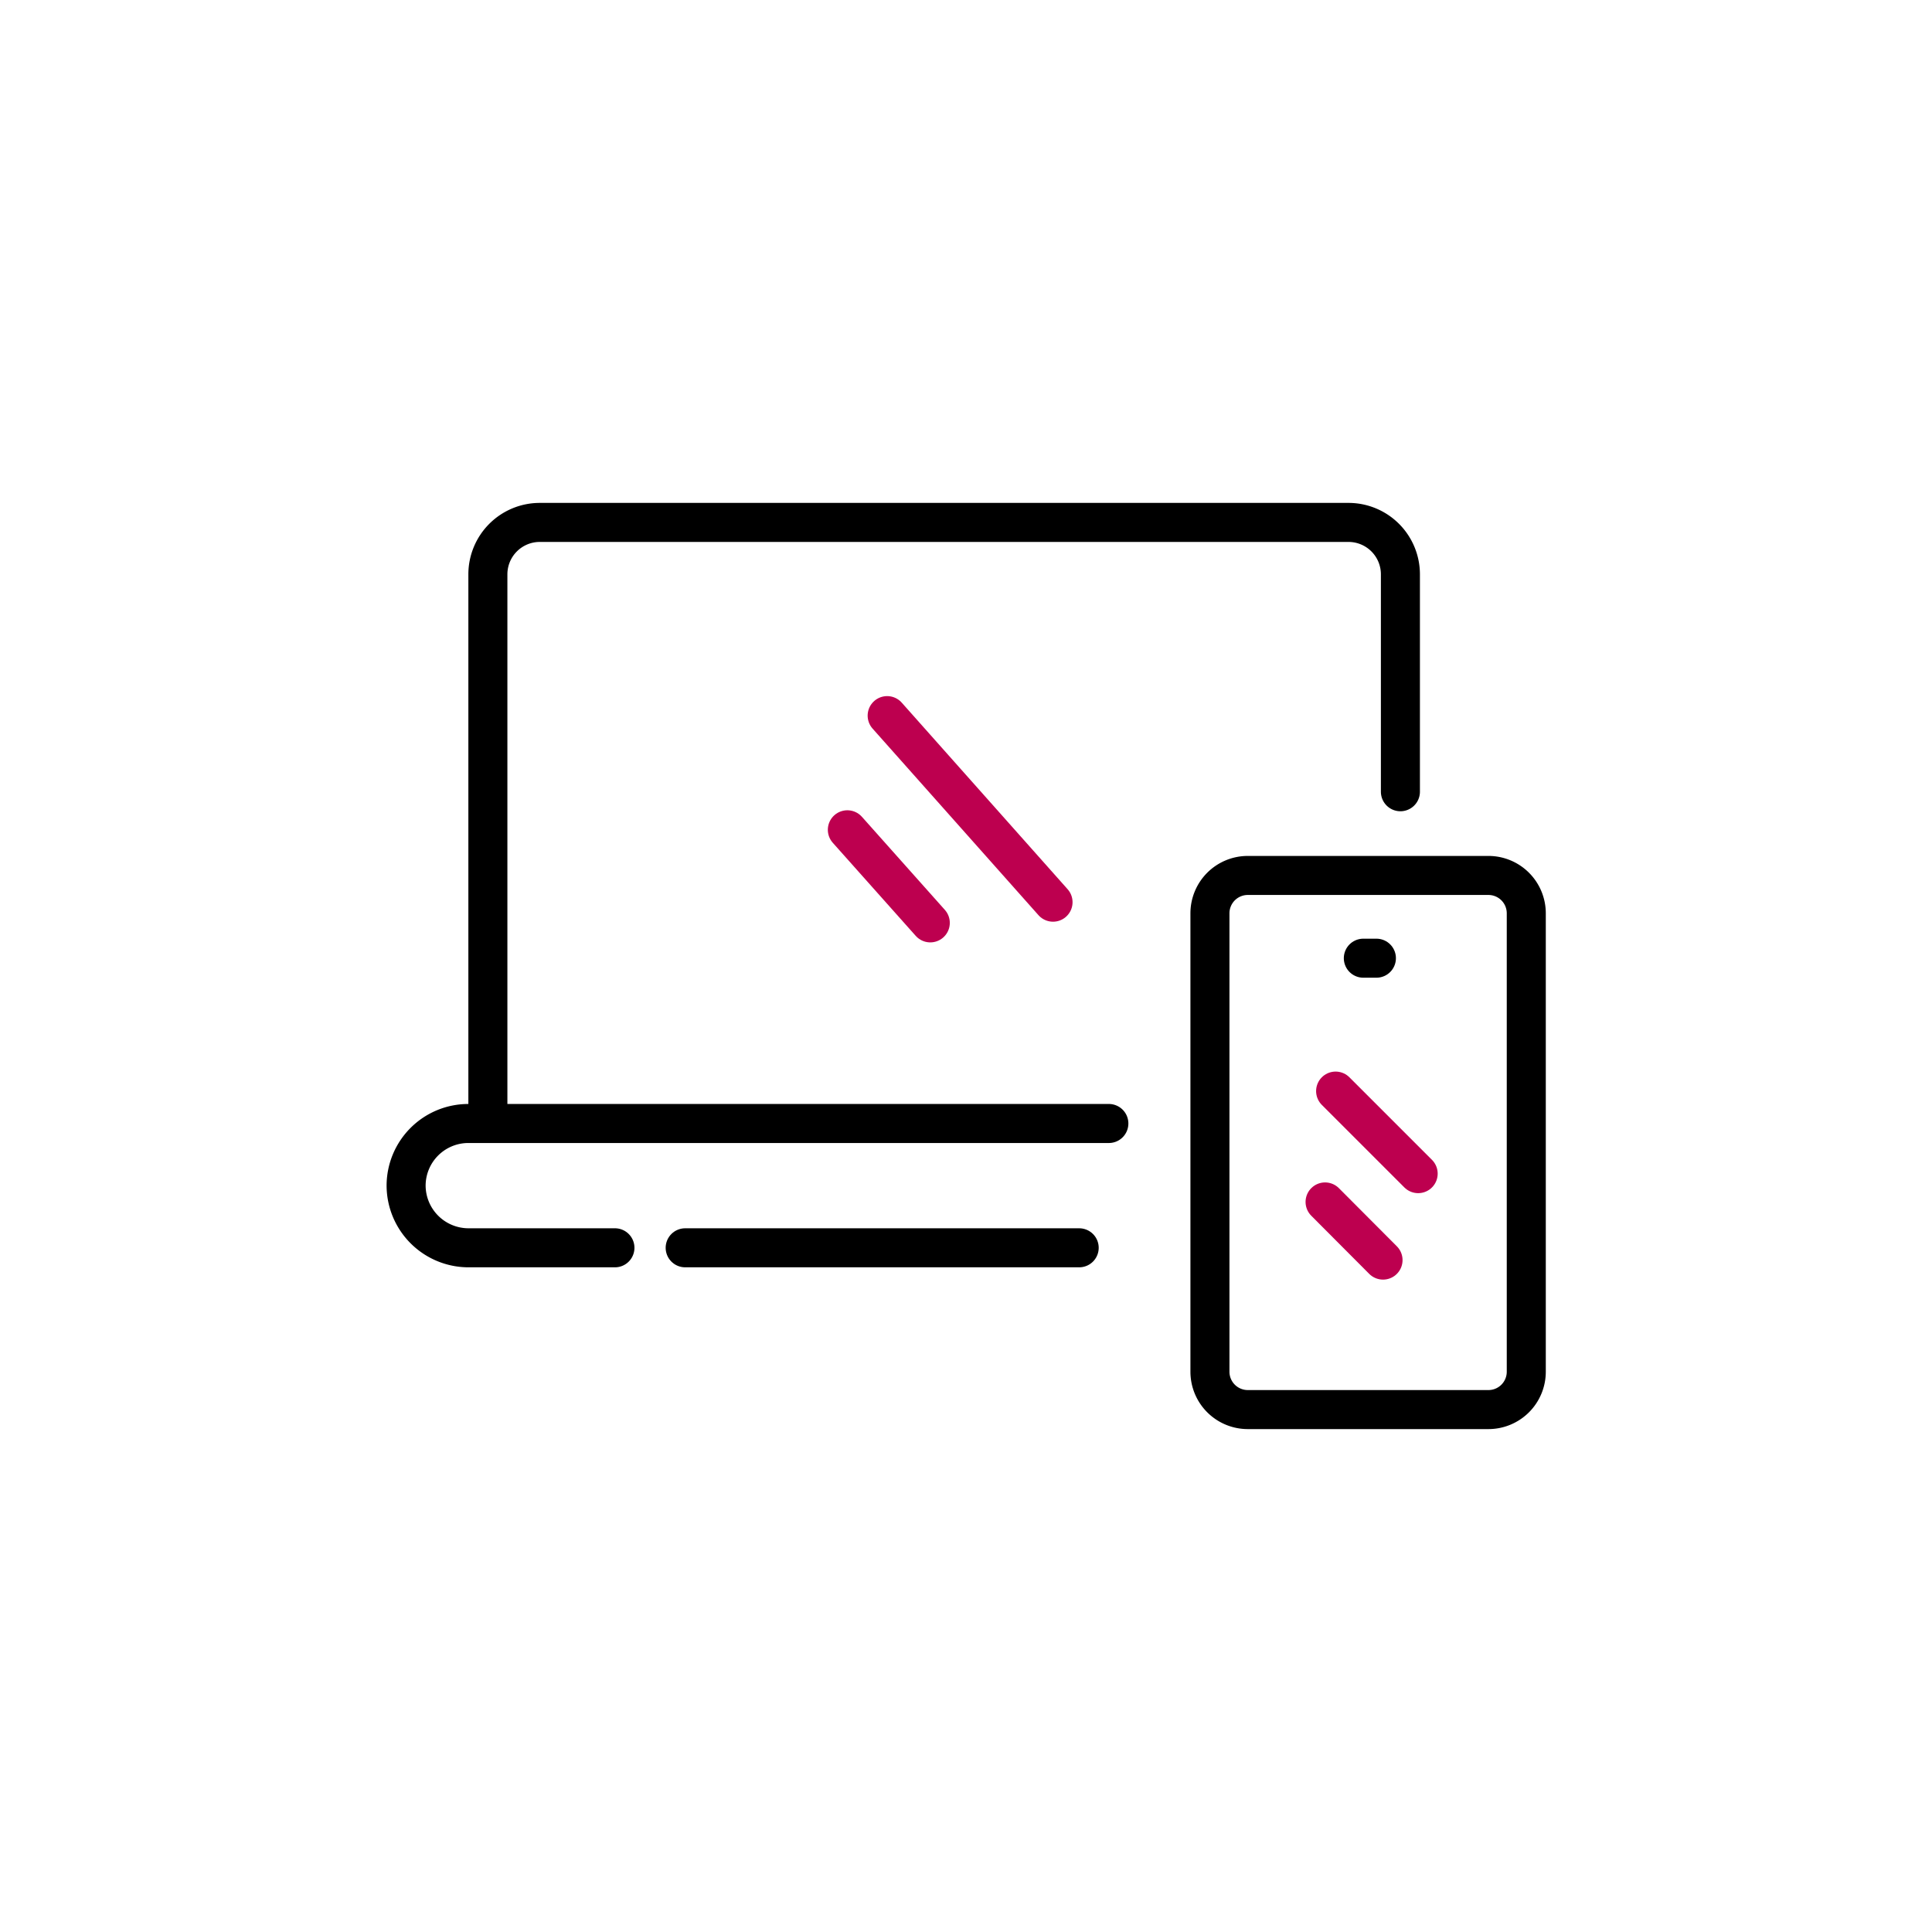
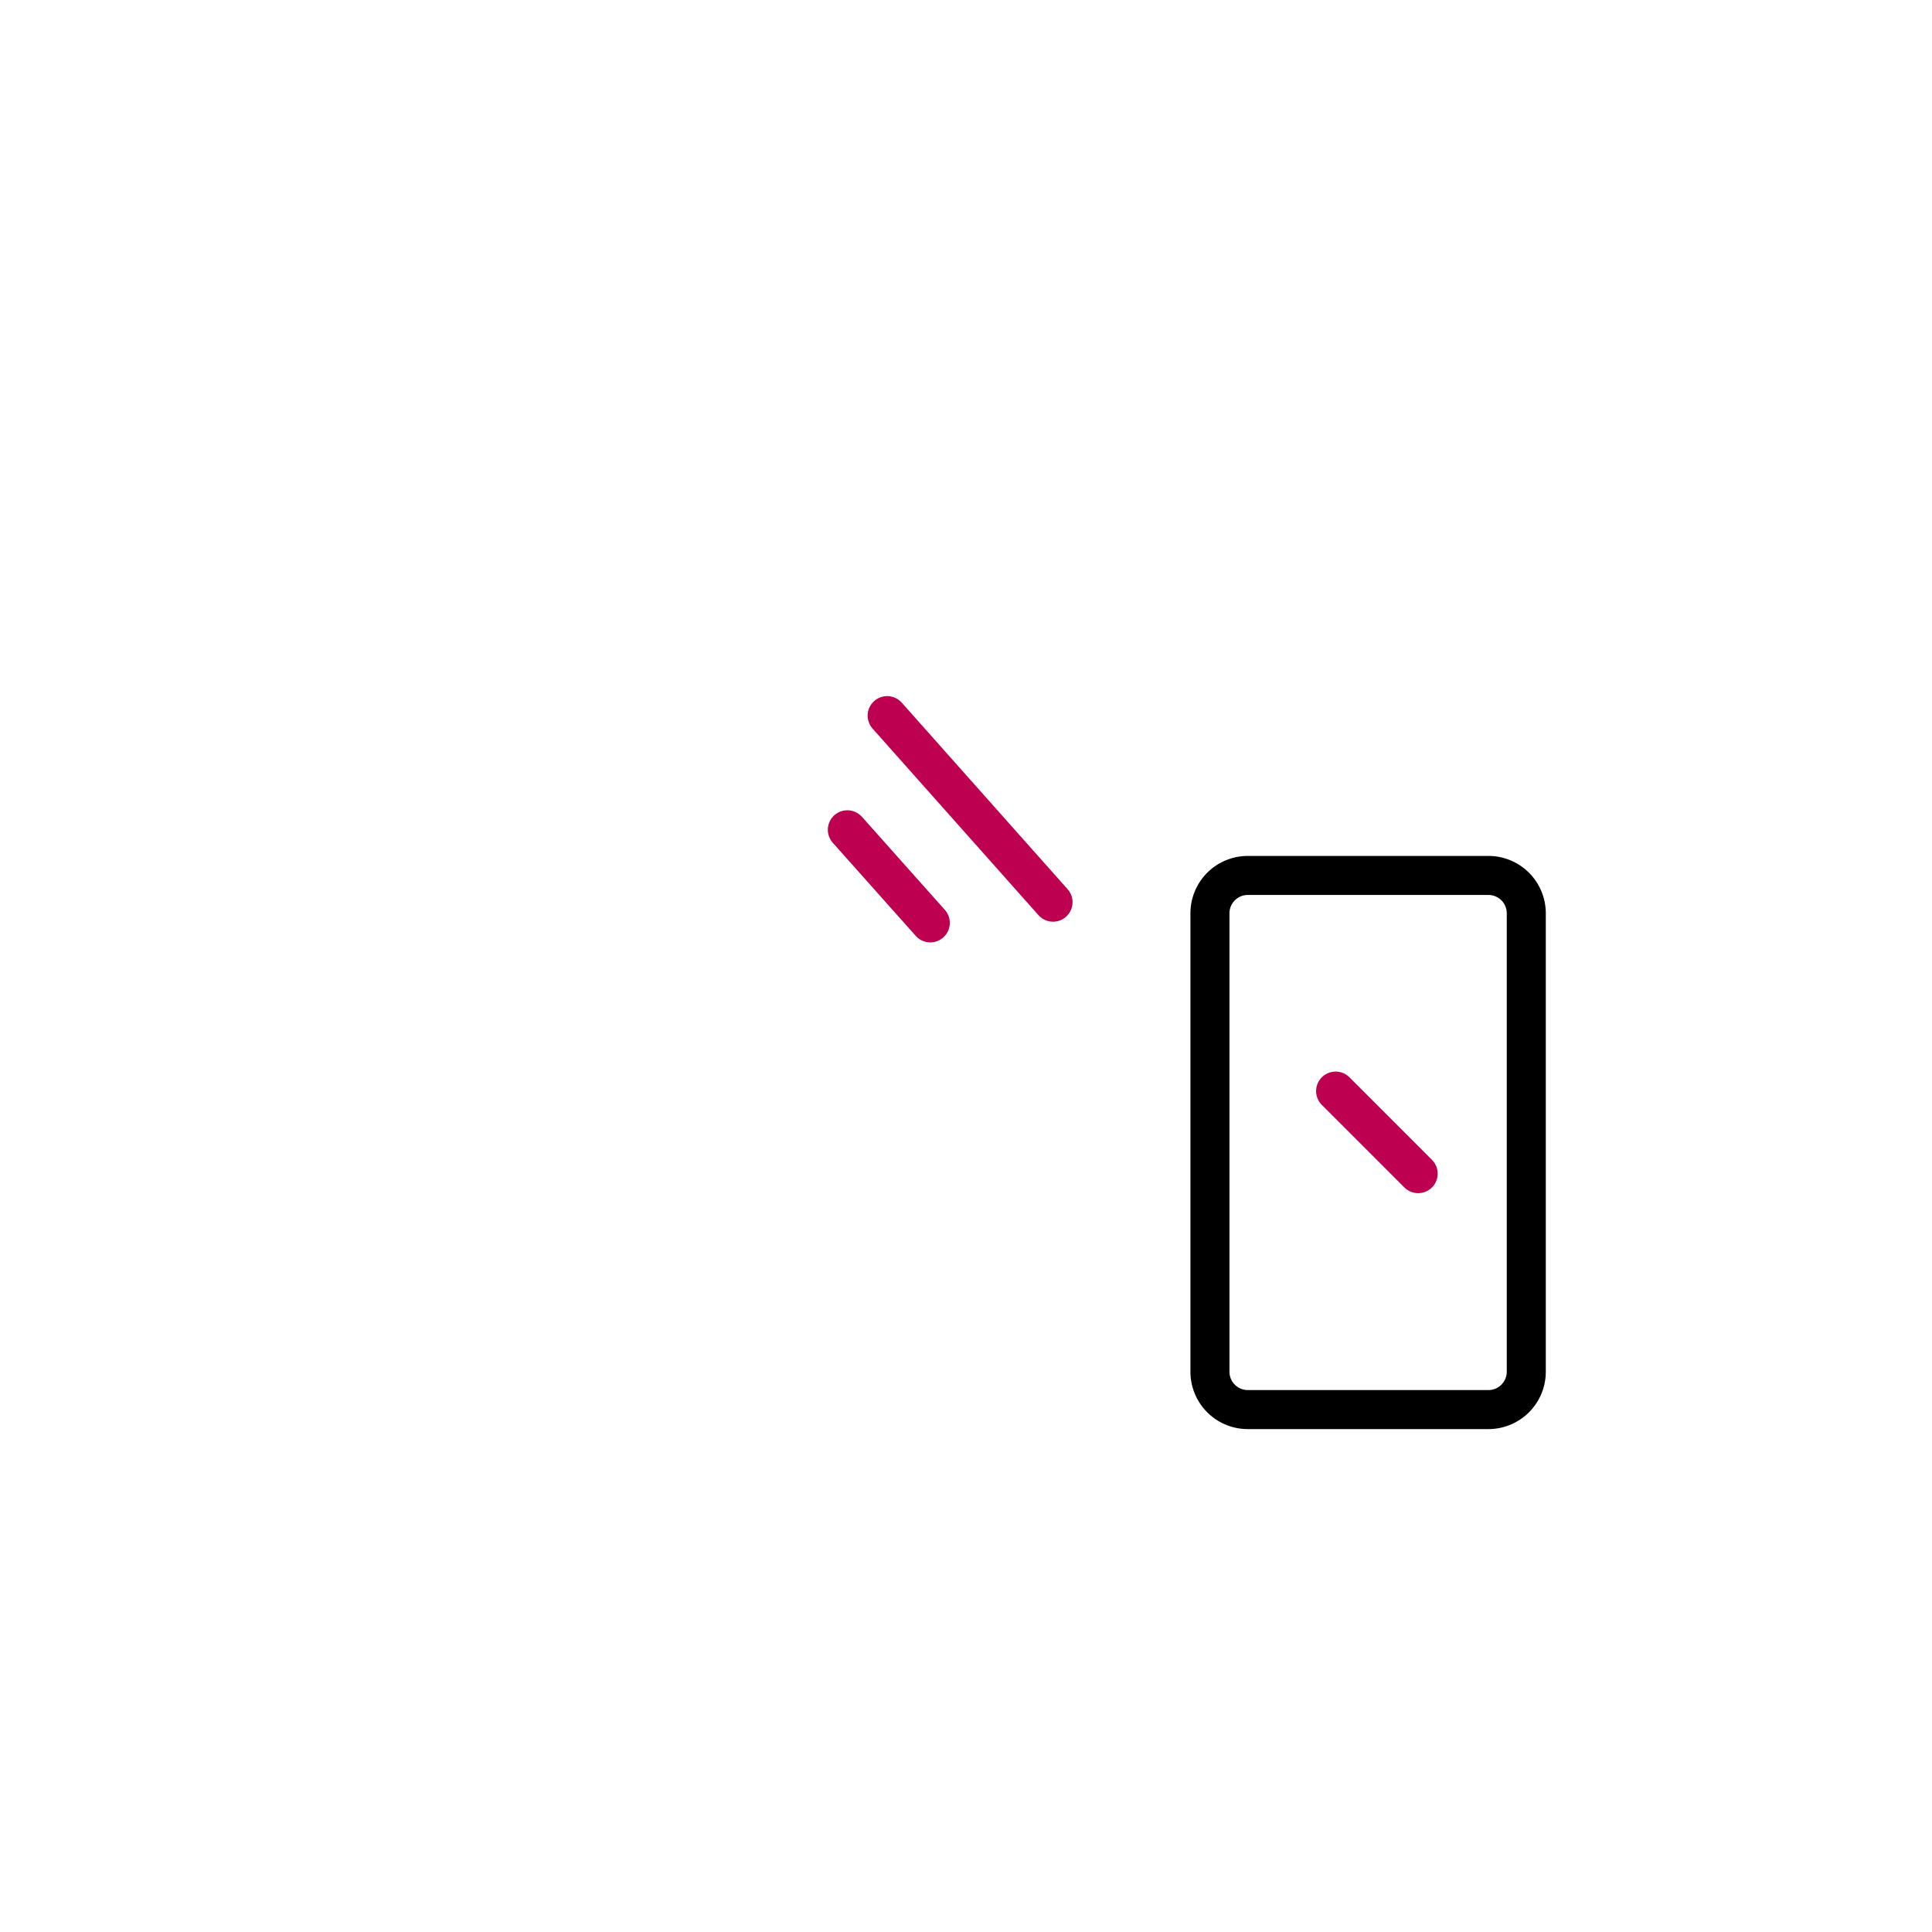
<svg xmlns="http://www.w3.org/2000/svg" id="Layer_1" data-name="Layer 1" viewBox="0 0 99 99">
  <defs>
    <style>.cls-1,.cls-2{fill:none;stroke-linecap:round;stroke-width:2px;}.cls-1{stroke:#000;stroke-miterlimit:10;}.cls-2{stroke:#bd004f;stroke-linejoin:round;}</style>
  </defs>
-   <path class="cls-1" d="M25,56.86V29.43a2.66,2.66,0,0,1,2.65-2.66H69.11a2.66,2.66,0,0,1,2.65,2.66V40.57" />
-   <path class="cls-1" d="M31.51,63.94H24a3.2,3.2,0,0,1-3.19-3.19h0A3.19,3.19,0,0,1,24,57.57H56.82" />
-   <path class="cls-1" d="M35.11,63.94H55.3" />
  <line class="cls-2" x1="45.46" y1="36.67" x2="53.96" y2="46.23" />
  <line class="cls-2" x1="43.42" y1="42.52" x2="47.67" y2="47.29" />
  <path class="cls-1" d="M62,54.13V46.8a1.94,1.94,0,0,1,1.94-1.94H76.27a1.94,1.94,0,0,1,1.94,1.94V70.29a1.94,1.94,0,0,1-1.94,1.94H63.93A1.94,1.94,0,0,1,62,70.29V54.13Z" />
-   <line class="cls-1" x1="69.86" y1="49.1" x2="70.53" y2="49.1" />
  <line class="cls-2" x1="68.44" y1="55.91" x2="72.67" y2="60.14" />
-   <line class="cls-2" x1="67.9" y1="61.59" x2="70.87" y2="64.57" />
</svg>